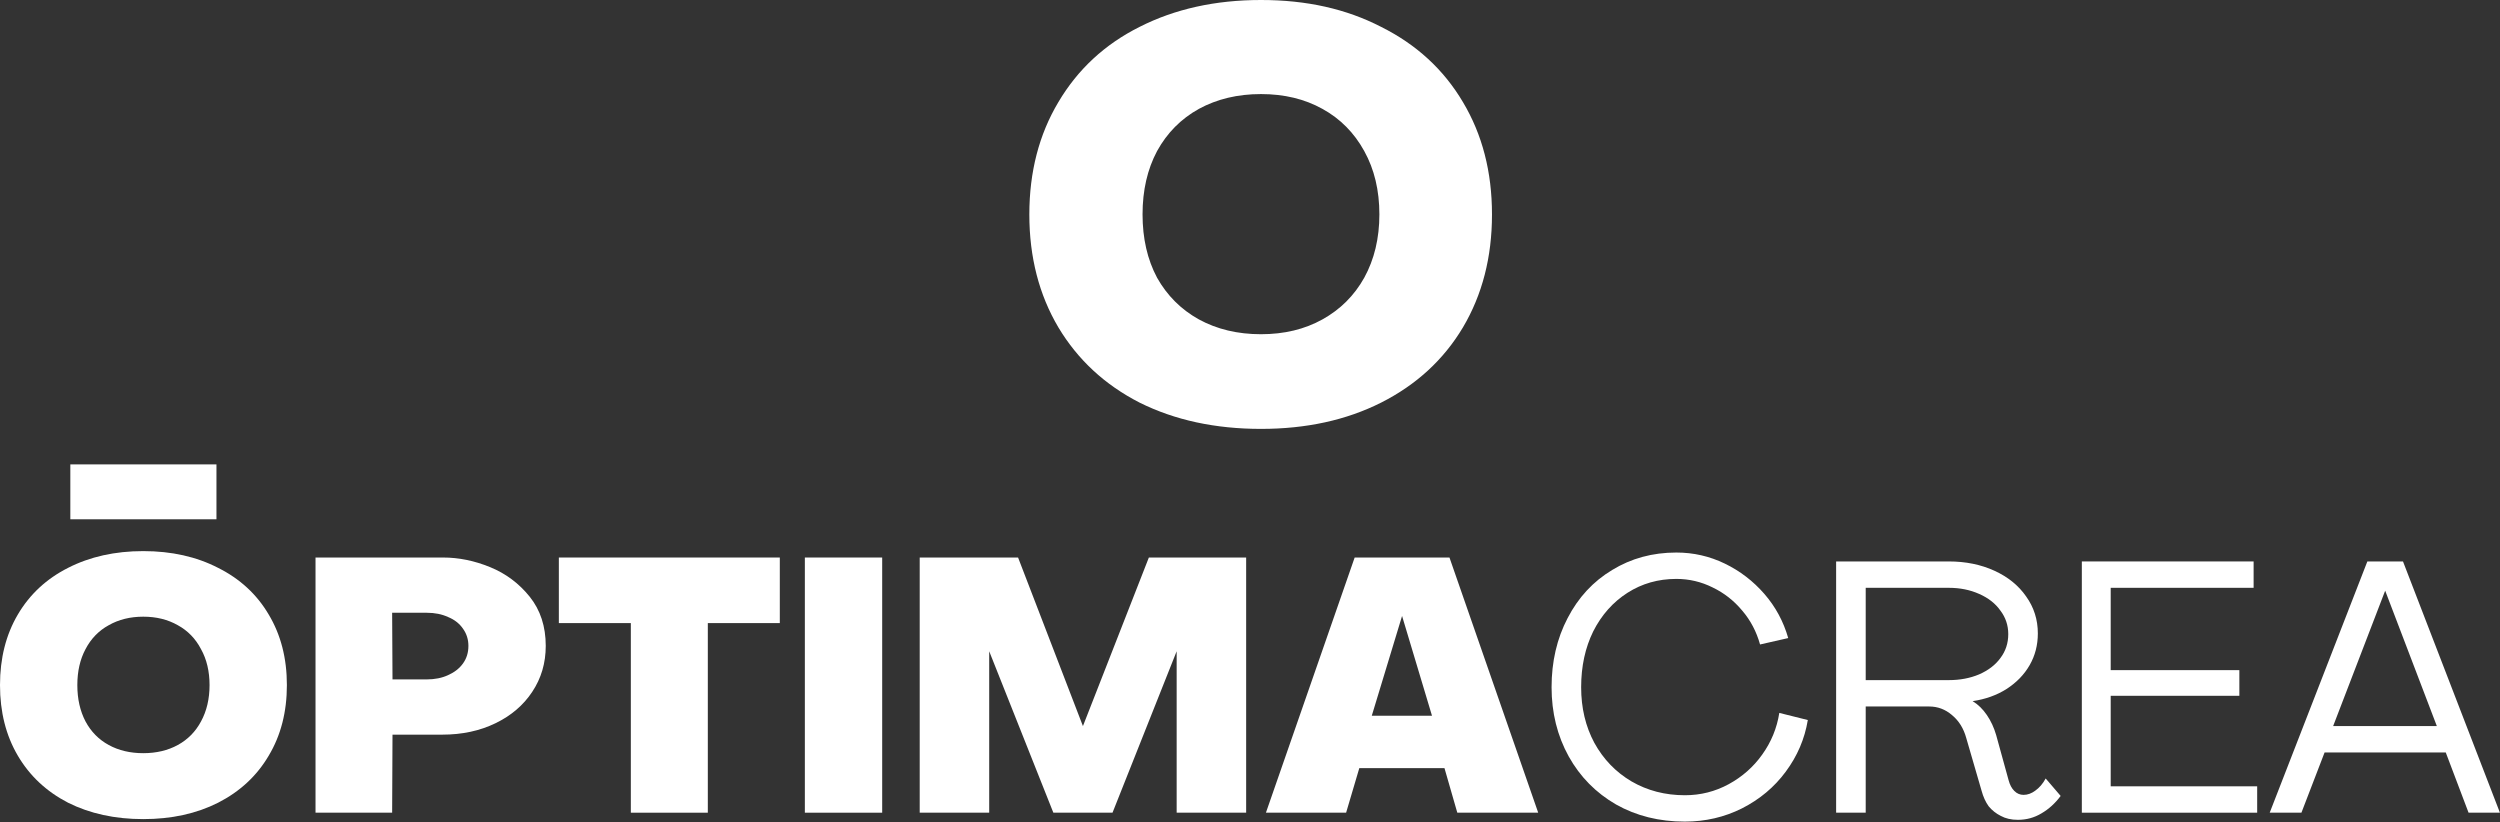
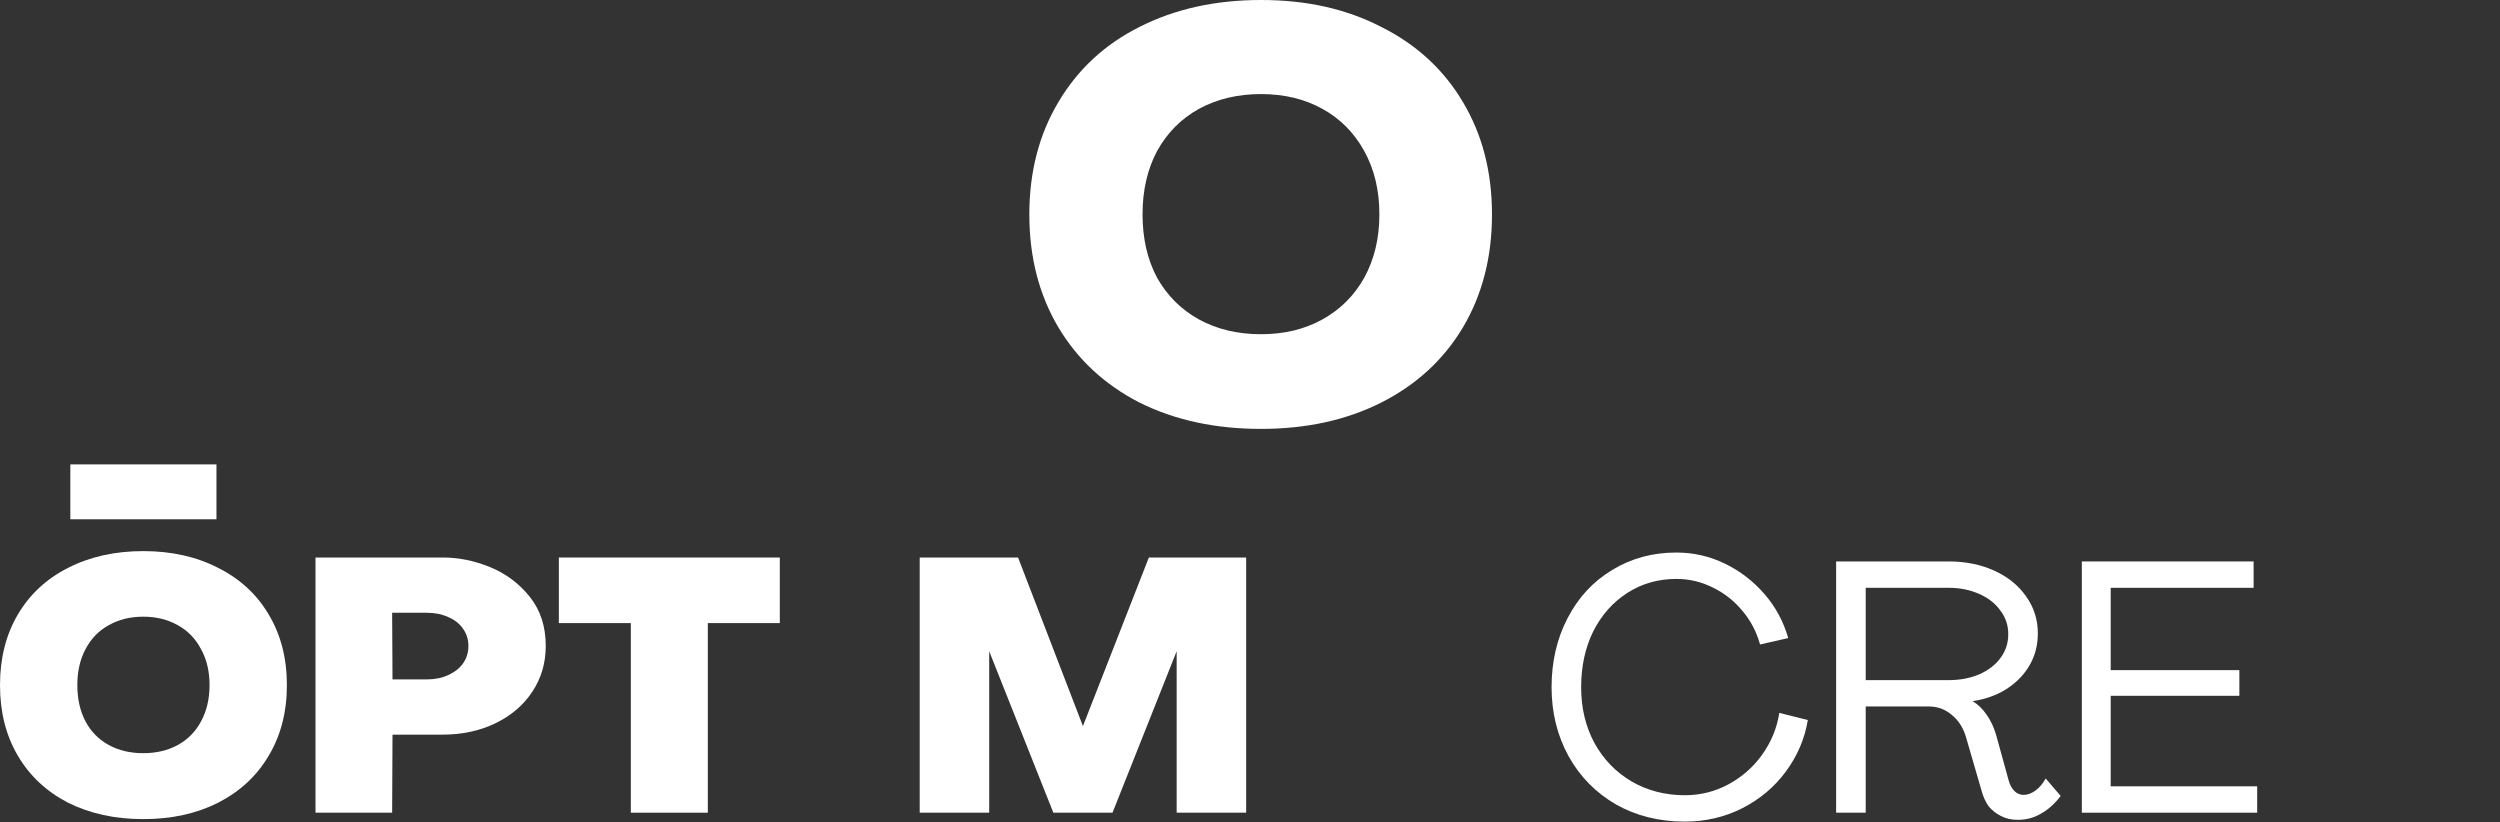
<svg xmlns="http://www.w3.org/2000/svg" width="882" height="290" viewBox="0 0 882 290" fill="none">
  <rect x="0" y="0" width="882" height="290" fill="#333333" stroke="none" />
  <path d="M444.868 151.313C428.751 151.313 414.507 148.238 402.065 142.052C389.765 135.761 380.222 126.889 373.4 115.508C366.579 103.986 363.15 90.696 363.15 75.674C363.15 60.652 366.579 47.433 373.4 36.017C380.222 24.494 389.765 15.623 402.065 9.473C414.472 3.181 428.751 0 444.868 0C460.986 0 474.982 3.146 487.247 9.473C499.653 15.658 509.303 24.494 516.124 36.017C522.946 47.433 526.374 60.617 526.374 75.674C526.374 90.731 522.946 103.986 516.124 115.508C509.303 126.925 499.689 135.761 487.247 142.052C474.947 148.238 460.844 151.313 444.868 151.313ZM444.868 117.912C453.069 117.912 460.279 116.18 466.57 112.68C472.862 109.181 477.775 104.304 481.309 97.977C484.844 91.544 486.646 84.086 486.646 75.639C486.646 67.191 484.879 59.733 481.309 53.3C477.775 46.868 472.862 41.884 466.57 38.42C460.279 34.921 453.069 33.189 444.868 33.189C436.668 33.189 429.387 34.921 422.954 38.42C416.663 41.919 411.75 46.868 408.215 53.3C404.787 59.733 403.09 67.191 403.09 75.639C403.09 84.086 404.787 91.544 408.215 97.977C411.75 104.268 416.663 109.181 422.954 112.68C429.352 116.18 436.668 117.912 444.868 117.912Z" fill="white" />
-   <path d="M835.201 198.076H847.775L881.974 286.717H870.909L862.863 265.469H820.114L811.941 286.717H800.751L835.201 198.076ZM859.719 256.164L841.488 208.386L823.131 256.164H859.719Z" fill="white" />
  <path d="M734.471 198.076H795.074V207.38H744.655V236.424H790.044V245.477H744.655V277.413H796.331V286.717H734.471V198.076Z" fill="white" />
  <path d="M711.909 289.232C709.562 289.232 707.551 288.771 705.874 287.849C704.198 287.011 702.773 285.879 701.599 284.454C700.51 282.945 699.672 281.101 699.085 278.922L693.678 260.314C692.756 256.961 691.08 254.278 688.649 252.267C686.302 250.255 683.62 249.249 680.602 249.249H658.222V286.717H647.786V198.076H687.517C693.469 198.076 698.833 199.166 703.611 201.345C708.389 203.525 712.119 206.542 714.801 210.398C717.567 214.254 718.95 218.612 718.95 223.474C718.95 227.581 717.987 231.311 716.059 234.664C714.131 238.017 711.407 240.825 707.886 243.088C704.449 245.268 700.468 246.693 695.941 247.363C697.869 248.537 699.546 250.171 700.971 252.267C702.396 254.362 703.485 256.709 704.24 259.308L708.64 275.276C709.06 276.868 709.73 278.126 710.652 279.048C711.574 279.97 712.664 280.431 713.921 280.431C715.346 280.431 716.729 279.928 718.07 278.922C719.495 277.916 720.711 276.491 721.717 274.647L726.997 280.808C725.069 283.406 722.806 285.46 720.208 286.969C717.693 288.477 714.927 289.232 711.909 289.232ZM687.517 239.945C691.457 239.945 695.019 239.274 698.205 237.933C701.474 236.508 703.988 234.58 705.749 232.15C707.593 229.719 708.515 226.911 708.515 223.725C708.515 220.624 707.593 217.858 705.749 215.427C703.988 212.913 701.474 210.943 698.205 209.518C695.019 208.093 691.457 207.38 687.517 207.38H658.222V239.945H687.517Z" fill="white" />
  <path d="M594.419 289.862C585.367 289.862 577.278 287.851 570.153 283.827C563.028 279.72 557.454 274.062 553.431 266.853C549.407 259.561 547.396 251.43 547.396 242.461C547.396 233.409 549.281 225.278 553.053 218.069C556.825 210.777 562.064 205.119 568.77 201.095C575.476 196.988 583.02 194.935 591.402 194.935C597.437 194.935 603.137 196.234 608.501 198.832C613.866 201.431 618.518 204.993 622.458 209.519C626.397 214.046 629.205 219.243 630.882 225.11L620.949 227.373C619.691 222.847 617.596 218.866 614.662 215.429C611.728 211.908 608.25 209.184 604.226 207.256C600.203 205.245 595.928 204.239 591.402 204.239C585.031 204.239 579.29 205.873 574.176 209.142C569.063 212.411 565.04 216.938 562.106 222.721C559.256 228.505 557.831 235.085 557.831 242.461C557.831 249.754 559.382 256.292 562.483 262.075C565.669 267.859 570.027 272.385 575.559 275.655C581.176 278.924 587.462 280.558 594.419 280.558C599.952 280.558 605.107 279.259 609.884 276.66C614.662 274.062 618.602 270.583 621.703 266.225C624.888 261.782 626.9 256.879 627.738 251.514L637.797 254.029C636.707 260.651 634.109 266.728 630.001 272.26C625.978 277.708 620.823 282.025 614.536 285.21C608.334 288.312 601.628 289.862 594.419 289.862Z" fill="white" />
-   <path d="M477.926 196.693H511.371L542.678 286.717H514.137L509.611 271.001H479.561L474.909 286.717H446.619L477.926 196.693ZM505.21 252.518L494.649 217.313L483.962 252.518H505.21Z" fill="white" />
  <path d="M324.473 196.693H359.175L382.058 256.165L405.318 196.693H439.643V286.717H415.125V229.761L392.494 286.717H371.622L348.99 229.761V286.717H324.473V196.693Z" fill="white" />
-   <path d="M283.952 196.693H311.236V286.717H283.952V196.693Z" fill="white" />
  <path d="M222.559 219.828H197.161V196.693H275.115V219.828H249.717V286.717H222.559V219.828Z" fill="white" />
  <path d="M111.316 196.693H156.328C161.861 196.693 167.393 197.825 172.925 200.088C178.457 202.351 183.109 205.83 186.881 210.524C190.653 215.218 192.539 221.002 192.539 227.875C192.539 233.91 190.947 239.317 187.761 244.094C184.66 248.788 180.343 252.476 174.811 255.159C169.279 257.841 163.034 259.182 156.077 259.182H138.475L138.349 286.717H111.316V196.693ZM150.545 239.694C153.395 239.694 155.909 239.191 158.089 238.185C160.352 237.179 162.112 235.796 163.369 234.036C164.627 232.276 165.255 230.222 165.255 227.875C165.255 225.612 164.627 223.6 163.369 221.84C162.112 219.996 160.352 218.613 158.089 217.691C155.909 216.685 153.395 216.182 150.545 216.182H138.349L138.475 239.694H150.545Z" fill="white" />
  <path d="M50.544 288.981C40.569 288.981 31.726 287.053 24.015 283.197C16.387 279.258 10.478 273.726 6.287 266.601C2.096 259.476 0 251.178 0 241.706C0 232.234 2.096 223.936 6.287 216.811C10.478 209.686 16.387 204.196 24.015 200.34C31.726 196.4 40.569 194.431 50.544 194.431C60.519 194.431 69.32 196.4 76.948 200.34C84.66 204.196 90.611 209.686 94.802 216.811C99.077 223.936 101.214 232.234 101.214 241.706C101.214 251.178 99.077 259.476 94.802 266.601C90.611 273.726 84.66 279.258 76.948 283.197C69.32 287.053 60.519 288.981 50.544 288.981ZM50.544 265.721C55.154 265.721 59.22 264.757 62.74 262.829C66.261 260.901 68.985 258.135 70.913 254.531C72.925 250.842 73.93 246.568 73.93 241.706C73.93 236.844 72.925 232.611 70.913 229.007C68.985 225.319 66.261 222.511 62.74 220.583C59.22 218.571 55.154 217.565 50.544 217.565C45.934 217.565 41.869 218.571 38.348 220.583C34.828 222.511 32.104 225.319 30.176 229.007C28.248 232.611 27.284 236.844 27.284 241.706C27.284 246.568 28.248 250.842 30.176 254.531C32.104 258.135 34.828 260.901 38.348 262.829C41.869 264.757 45.934 265.721 50.544 265.721Z" fill="white" />
  <path d="M24.815 163.839H76.366V183.202H24.815V163.839Z" fill="white" />
</svg>